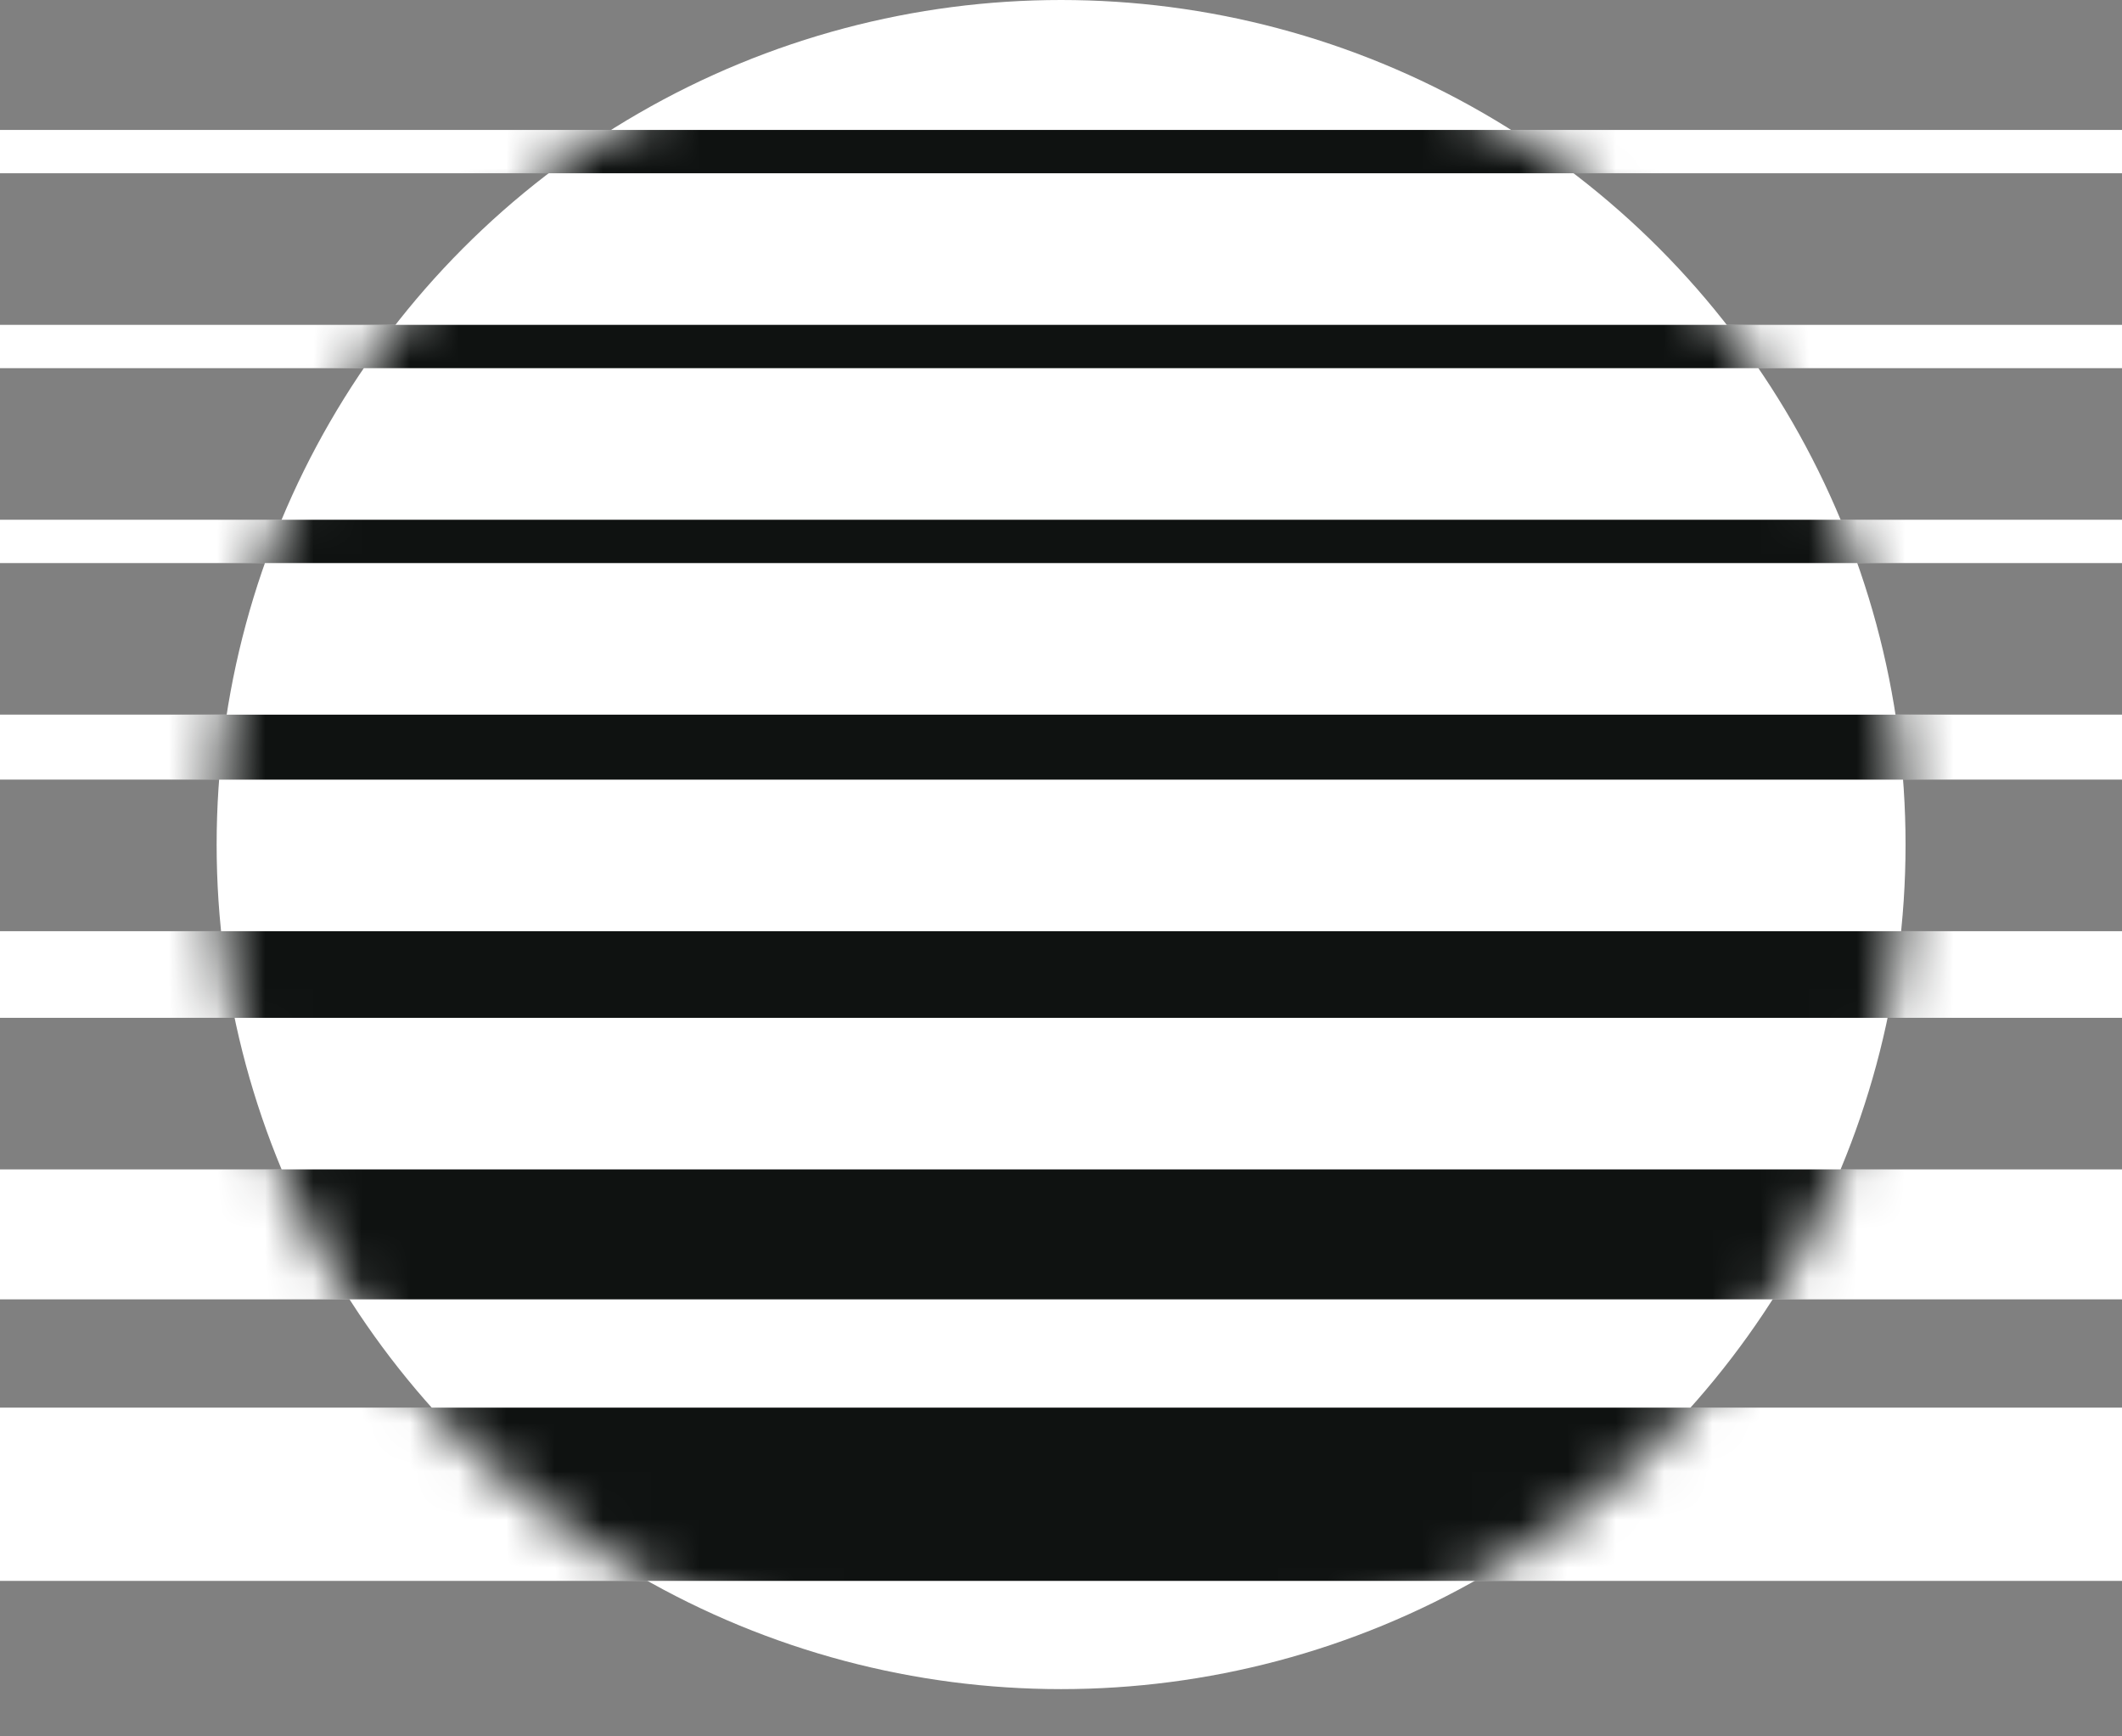
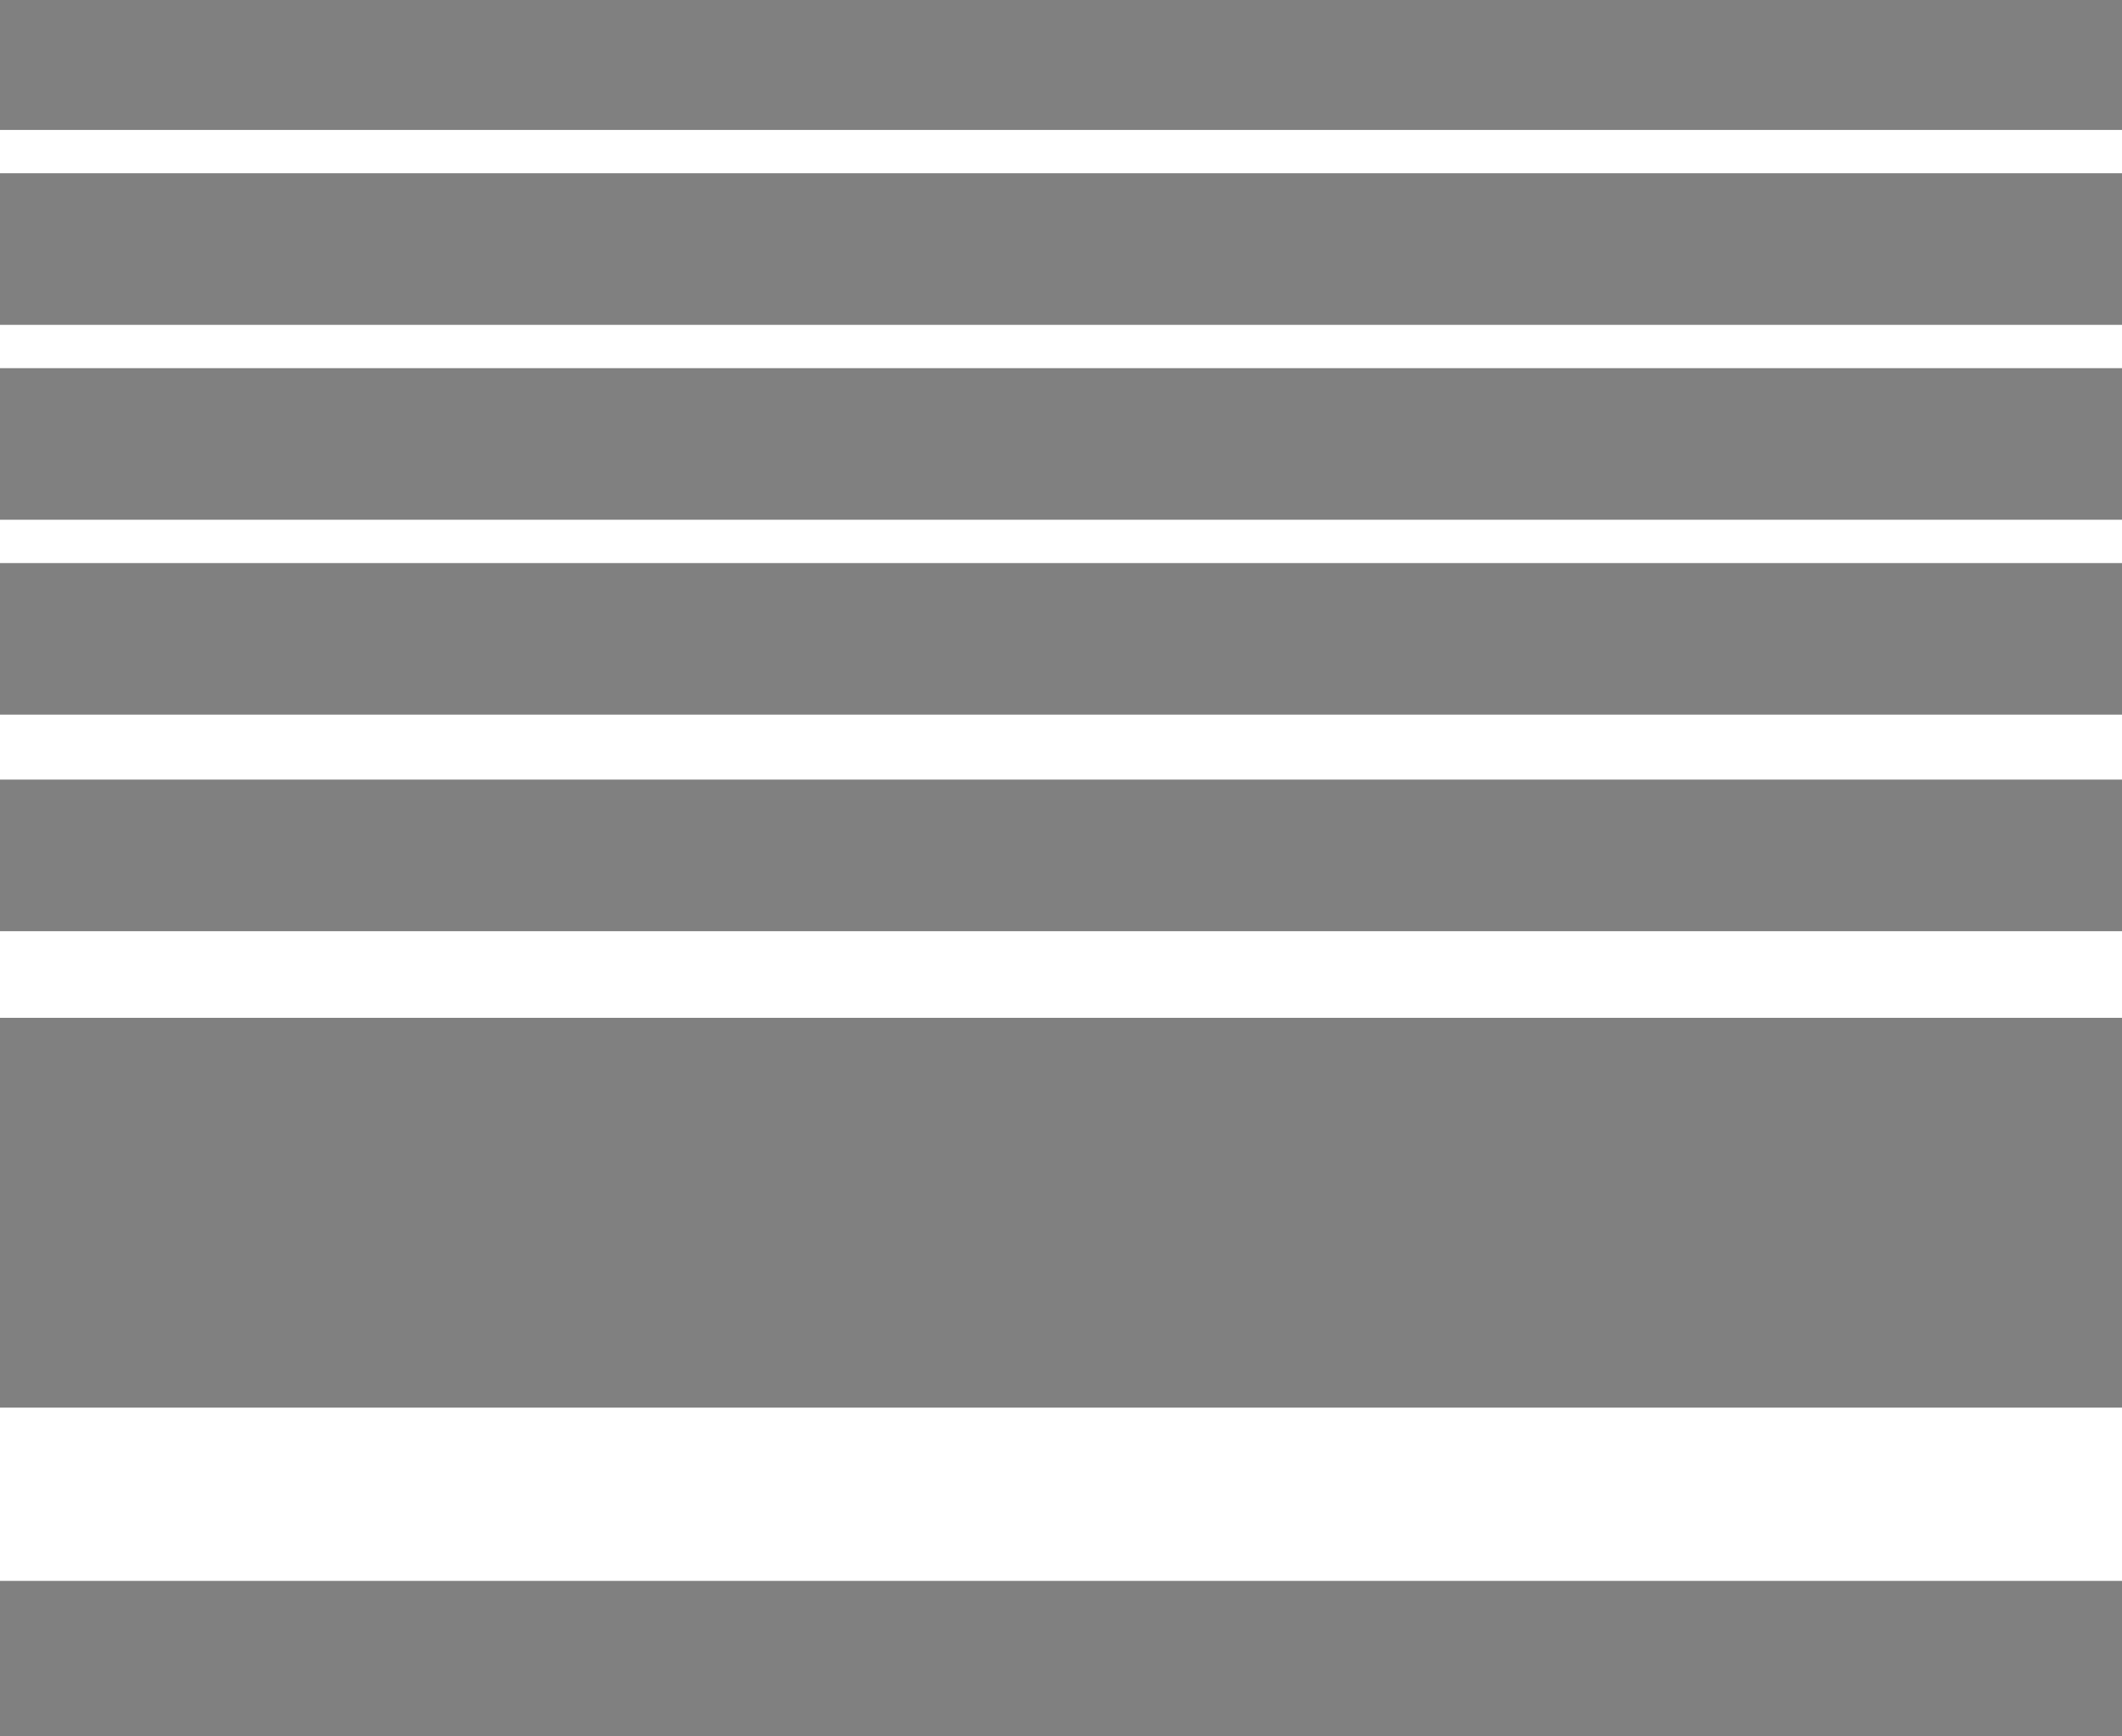
<svg xmlns="http://www.w3.org/2000/svg" width="44" height="36" viewBox="0 0 44 36" fill="none">
  <rect x="0" y="0" width="44" height="36" fill="#808080" stroke="none" />
-   <circle cx="22.002" cy="17.51" r="17.51" fill="white" />
  <rect y="2.694" width="44" height="0.898" fill="white" />
  <rect y="6.735" width="44" height="0.898" fill="white" />
  <rect y="10.776" width="44" height="0.898" fill="white" />
  <rect y="14.816" width="44" height="1.347" fill="white" />
  <rect y="19.306" width="44" height="1.796" fill="white" />
-   <rect y="24.245" width="44" height="2.694" fill="white" />
  <rect y="29.184" width="44" height="3.592" fill="white" />
  <mask id="mask0_2047_903" style="mask-type:alpha" maskUnits="userSpaceOnUse" x="4" y="0" width="36" height="36">
-     <circle cx="21.998" cy="17.51" r="17.51" fill="#2C8358" />
-   </mask>
+     </mask>
  <g mask="url(#mask0_2047_903)">
    <rect y="2.694" width="44" height="0.898" fill="#0F1211" />
    <rect y="6.735" width="44" height="0.898" fill="#0F1211" />
    <rect y="10.776" width="44" height="0.898" fill="#0F1211" />
    <rect y="14.817" width="44" height="1.347" fill="#0F1211" />
    <rect y="19.307" width="44" height="1.796" fill="#0F1211" />
    <rect y="24.245" width="44" height="2.694" fill="#0F1211" />
    <rect y="29.184" width="44" height="3.592" fill="#0F1211" />
  </g>
</svg>